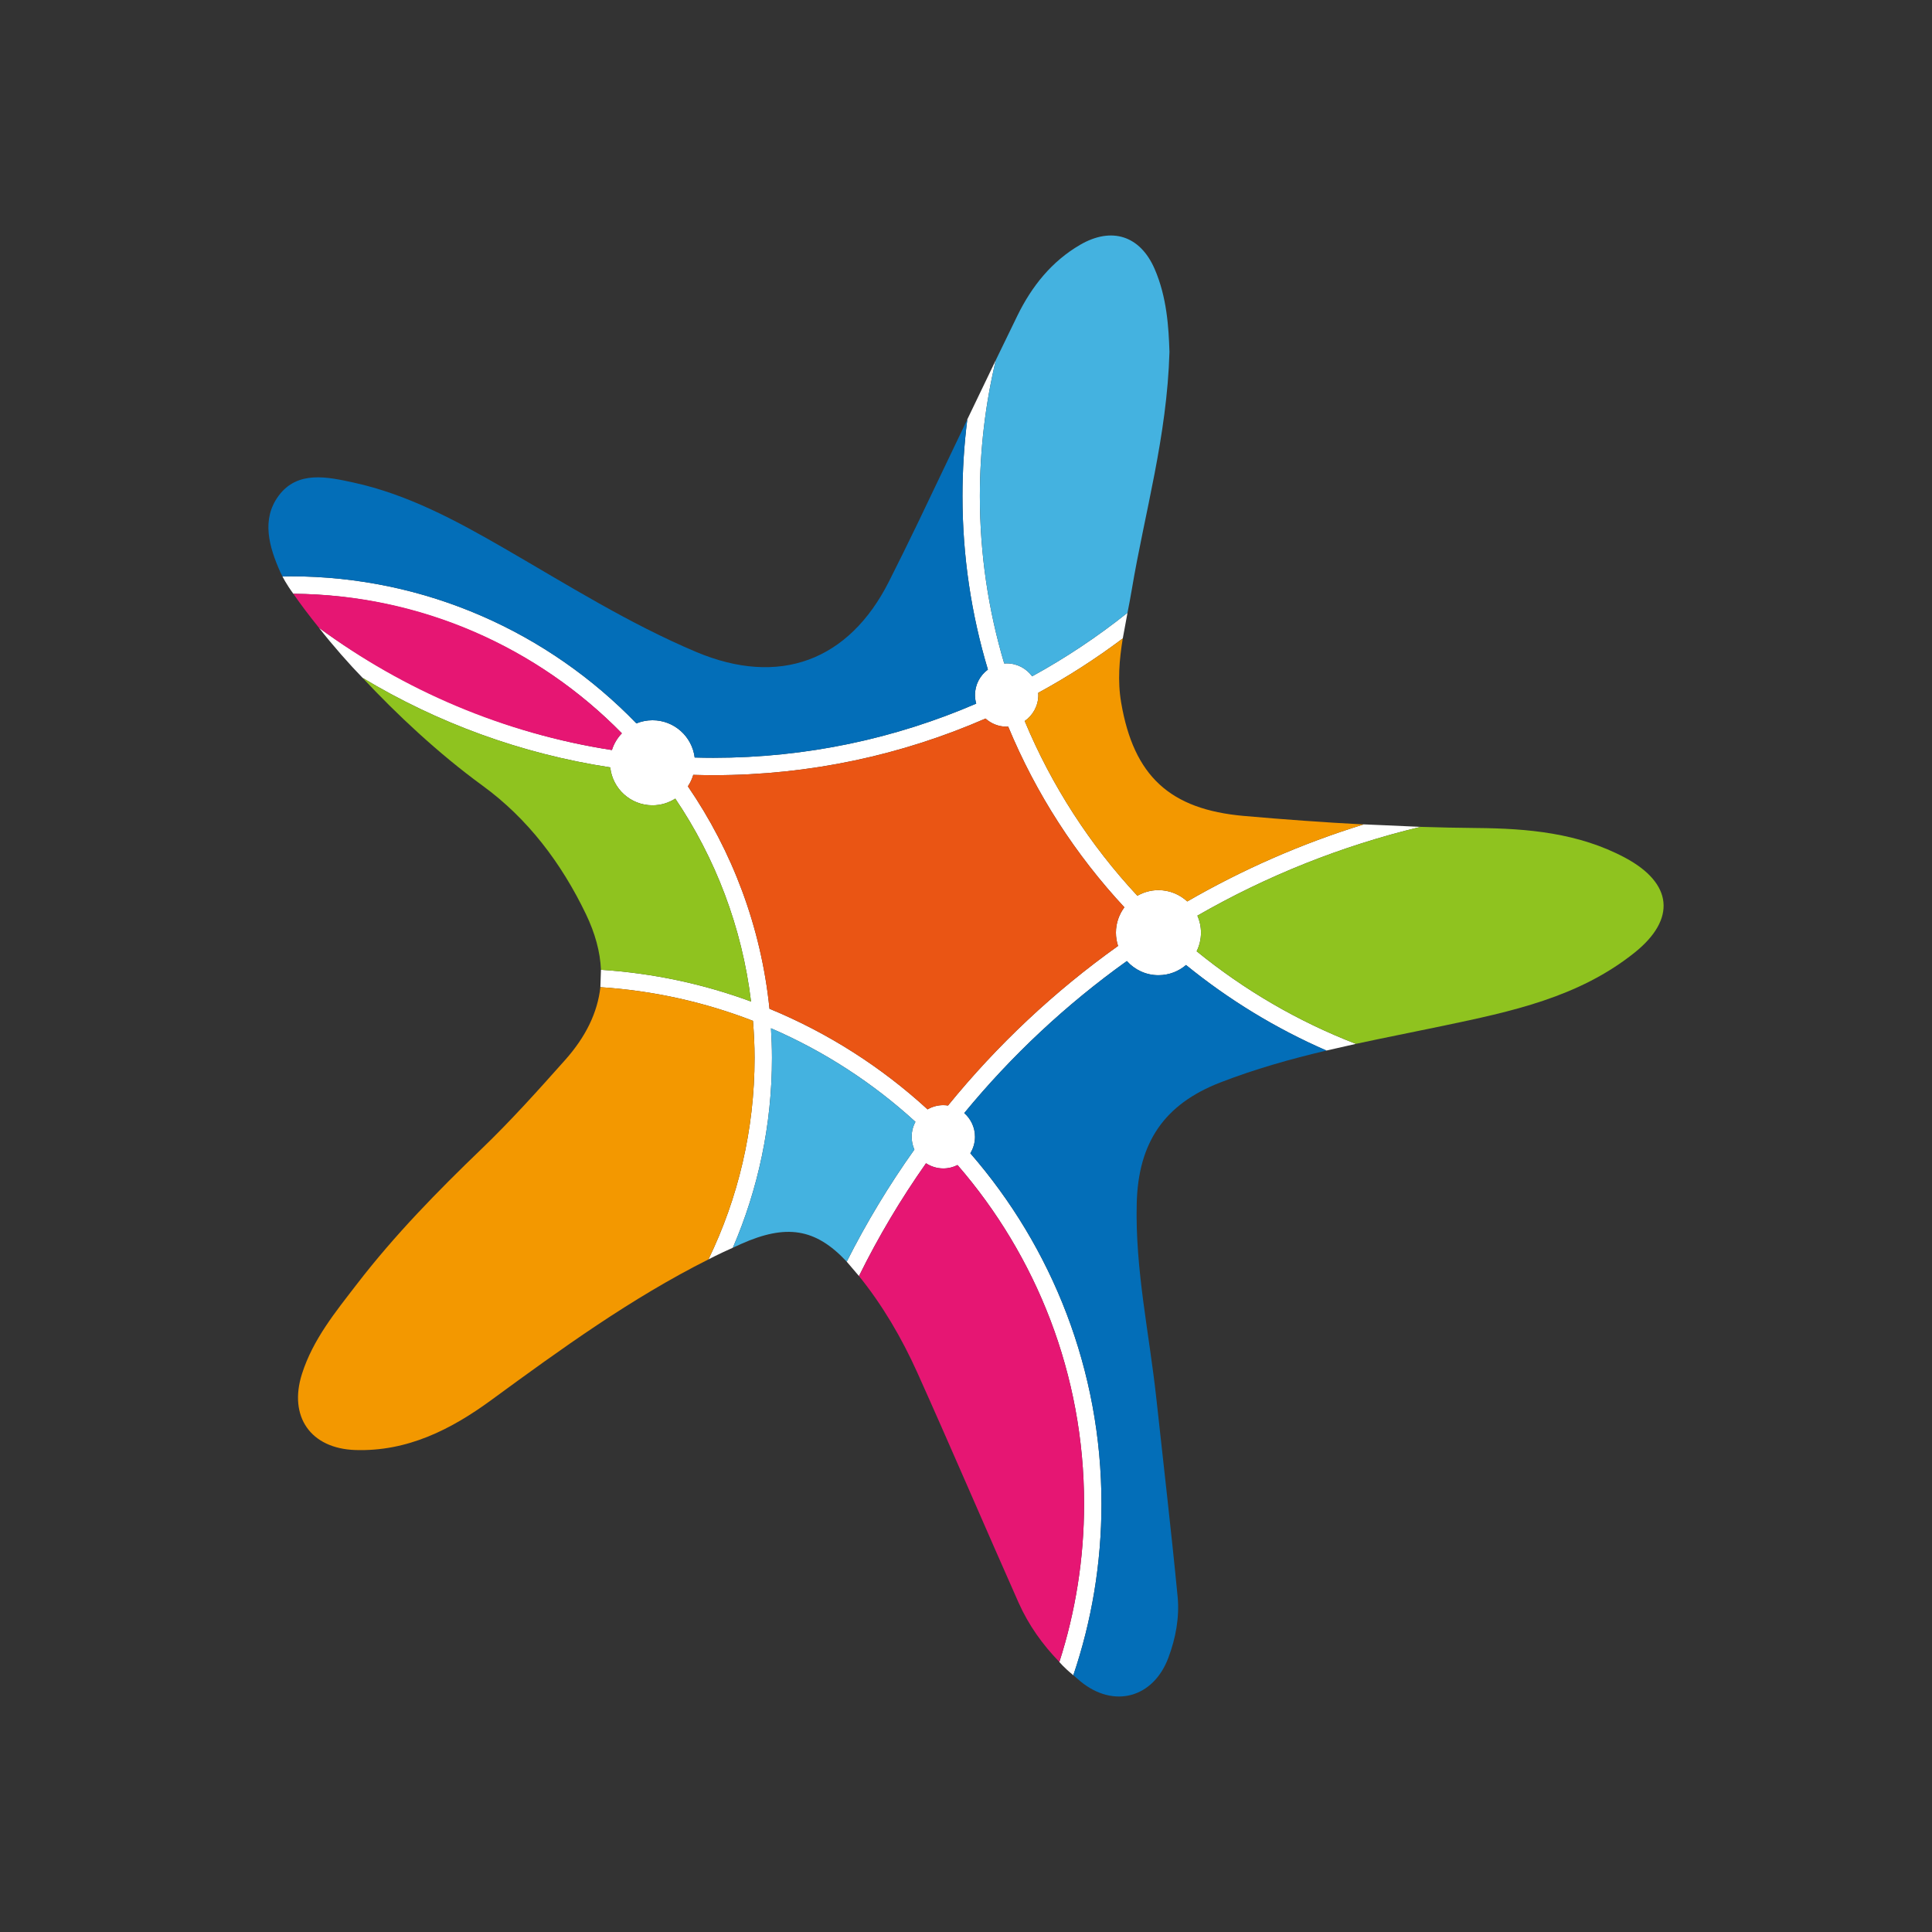
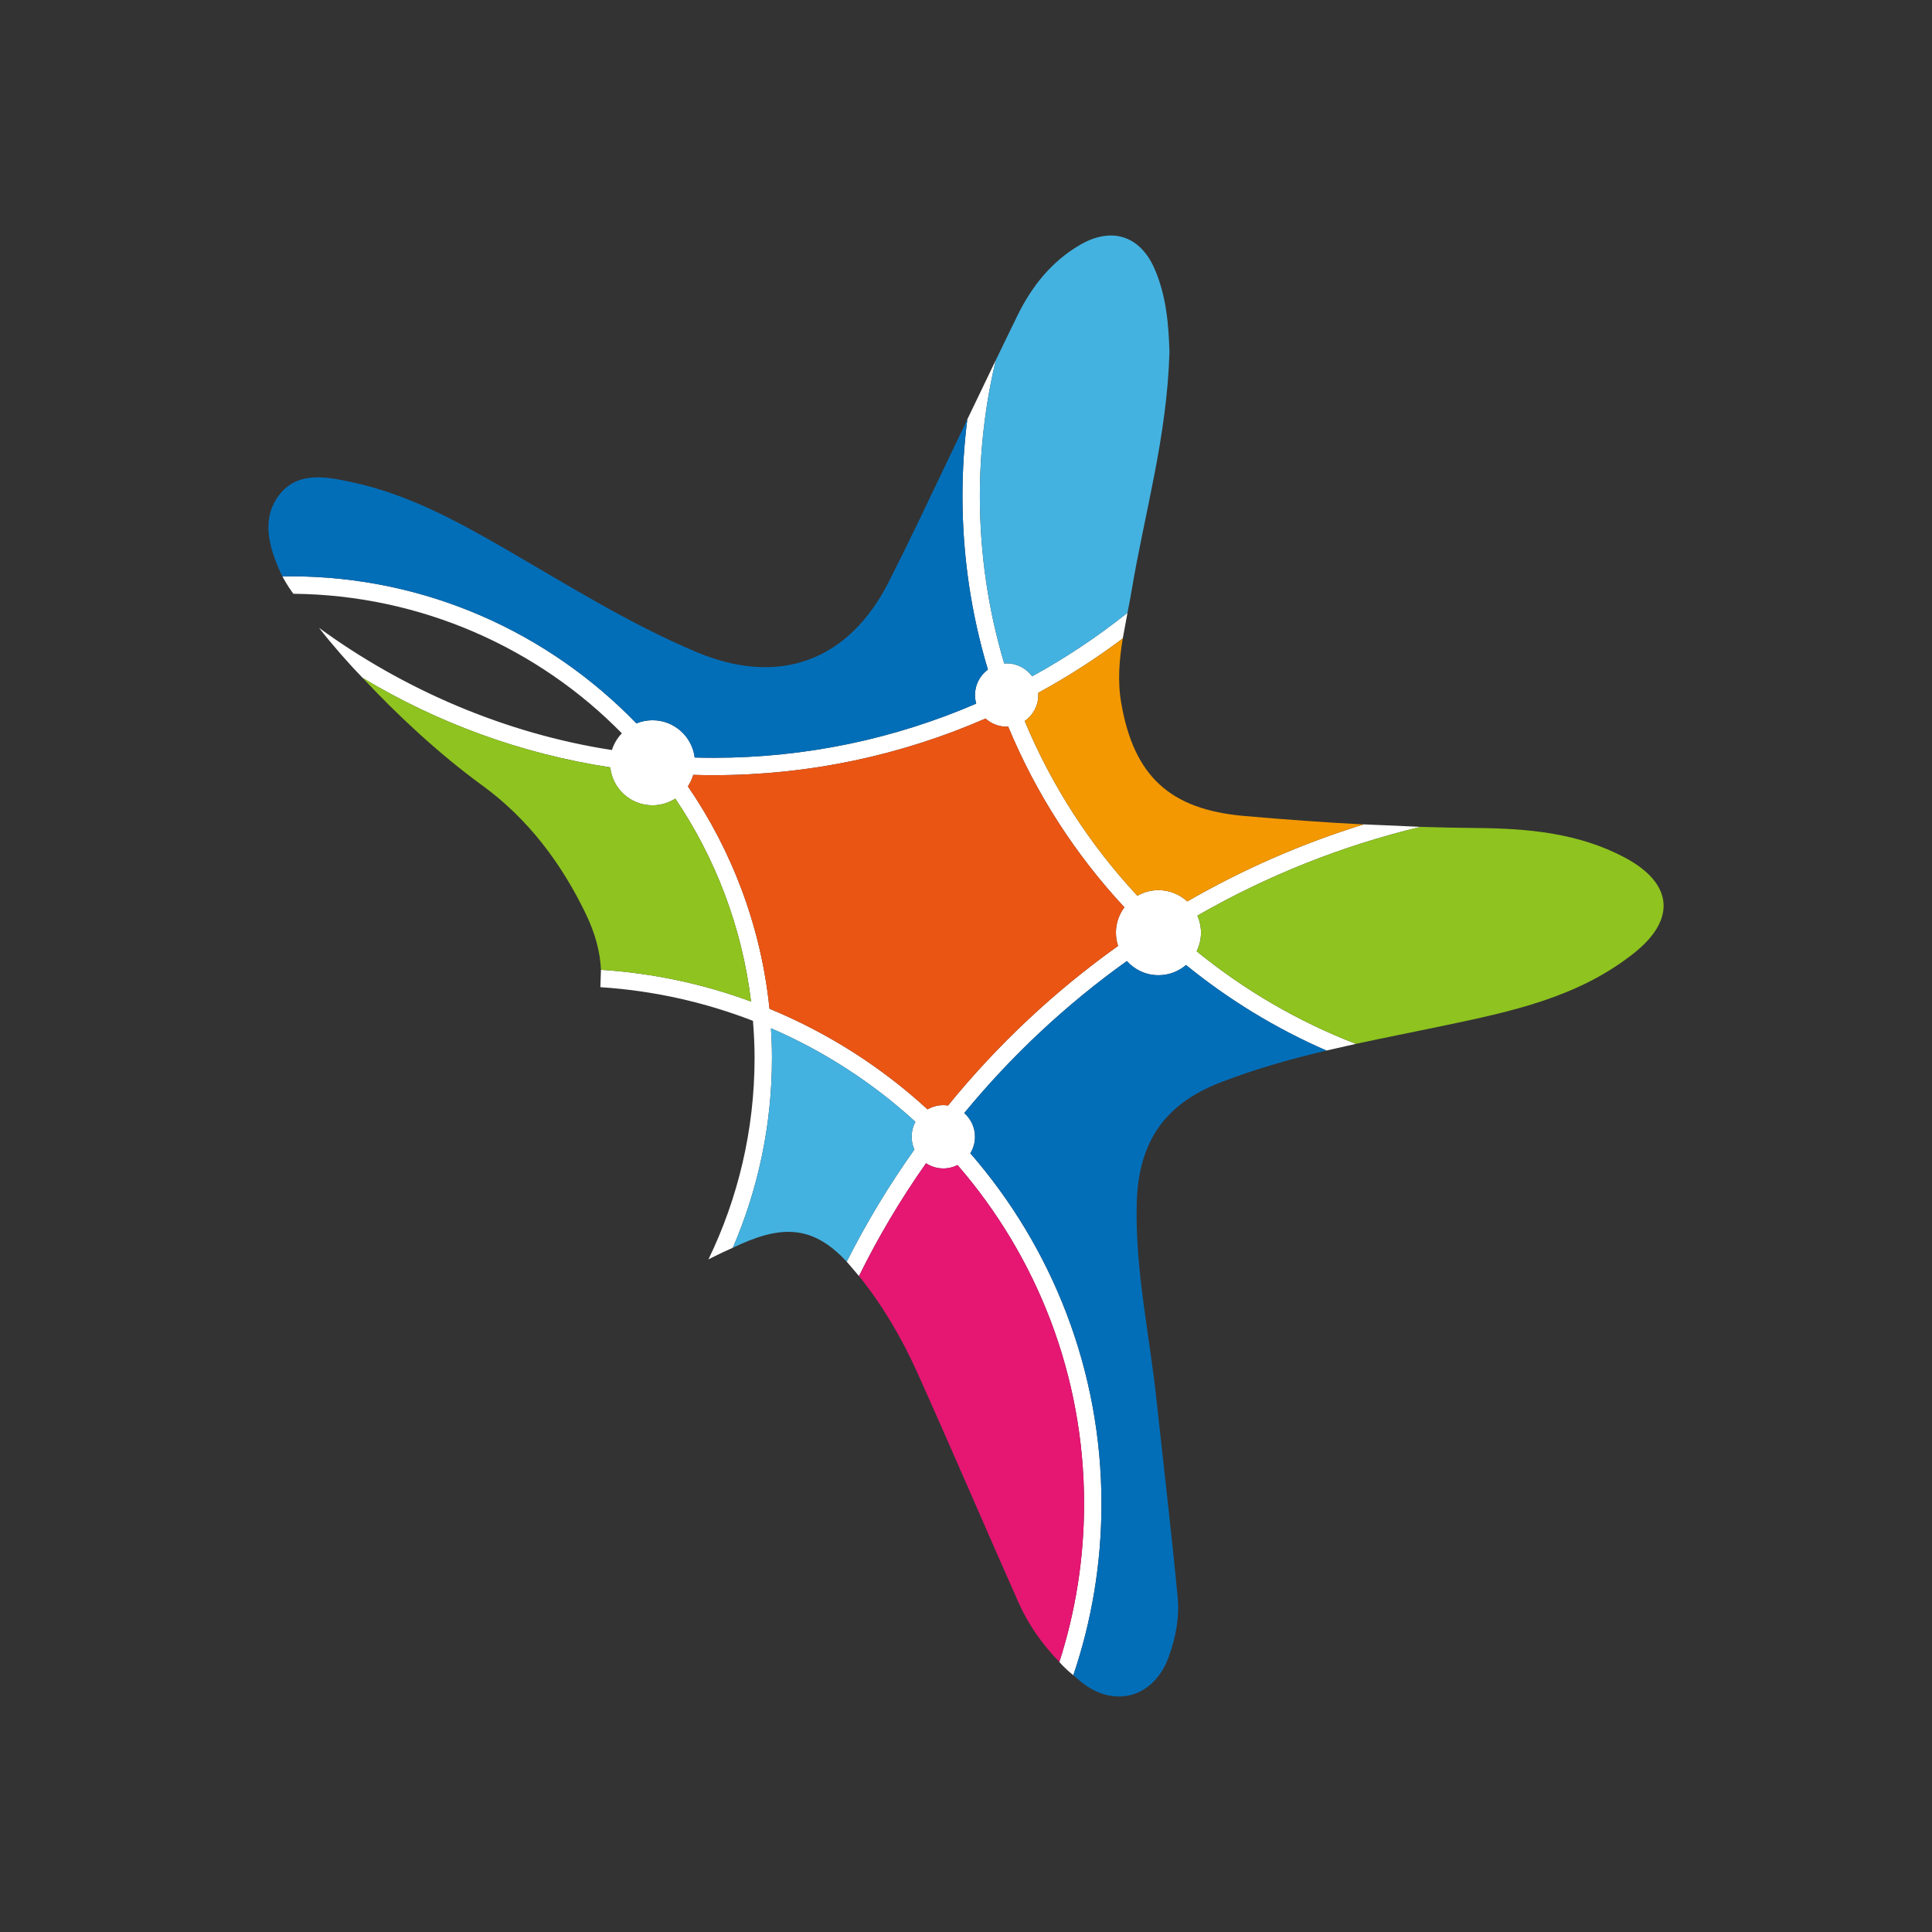
<svg xmlns="http://www.w3.org/2000/svg" version="1.1" id="图层_1" x="0px" y="0px" width="500px" height="500px" viewBox="0 0 500 500" enable-background="new 0 0 500 500" xml:space="preserve">
  <rect x="0" y="0" width="500" height="500" fill="#333333" stroke="none" />
  <g>
    <path fill="#FFFFFF" d="M309.693,246.186c0.71-1.456,1.121-3.083,1.121-4.812c0-1.568-0.334-3.057-0.924-4.406   c17.833-10.254,37.248-18.059,57.767-22.977c0,0-19.598-0.877-14.776-0.624c-16.047,4.955-31.329,11.672-45.617,19.928   c-1.961-1.812-4.574-2.93-7.456-2.93c-1.989,0-3.848,0.535-5.456,1.456c-12.227-13.128-22.16-28.414-29.159-45.221   c2.128-1.48,3.525-3.938,3.525-6.727c0-0.193-0.017-0.381-0.028-0.57c7.654-4.158,14.964-8.869,21.884-14.073l1.321-7.162   c-0.033,0.173-0.066,0.347-0.1,0.52c-7.716,6.155-15.966,11.665-24.676,16.44c-1.491-2.025-3.888-3.345-6.594-3.345   c-0.214,0-0.422,0.017-0.632,0.03c-4.095-13.736-6.304-28.277-6.304-43.327c0-12.107,1.433-23.888,4.121-35.185l-7.369,15.332   c-0.826,6.503-1.254,13.129-1.254,19.853c0,15.602,2.308,30.673,6.579,44.902c-2.021,1.491-3.338,3.882-3.338,6.585   c0,0.771,0.115,1.517,0.313,2.226c-20.87,9.011-43.861,14.017-68,14.017c-1.626,0-3.246-0.028-4.861-0.072   c-0.675-5.436-5.297-9.646-10.915-9.646c-1.473,0-2.877,0.294-4.162,0.819c-22.67-23.447-54.416-38.07-89.53-38.07   c-0.691,0-1.373,0.041-2.062,0.053c0,0,0.844,1.77,2.802,4.467c33.117,0.309,63.454,14.092,85.022,36.115   c-1.166,1.212-2.059,2.686-2.574,4.33c-27.743-4.27-54.074-15.75-75.807-31.632c3.452,4.44,8.019,9.614,11.287,12.95   c19.285,11.607,40.953,19.643,64.087,23.166c0.592,5.518,5.261,9.814,10.936,9.814c2.176,0,4.194-0.639,5.899-1.725   c10.377,15.357,17.264,33.242,19.604,52.51c-12.23-4.516-25.273-7.342-38.838-8.214l-0.154,4.501   c13.839,0.9,27.108,3.91,39.493,8.714c0.251,3.16,0.416,6.34,0.416,9.56c0,18.69-4.296,36.391-11.942,52.181   c0,0,2.707-1.433,6.317-3.025c6.506-15.091,10.125-31.704,10.125-49.155c0-2.57-0.104-5.115-0.259-7.646   c13.813,5.968,26.433,14.195,37.387,24.216c-0.62,1.15-0.973,2.469-0.973,3.868c0,1.181,0.253,2.299,0.702,3.313   c-6.541,9.181-12.396,18.878-17.512,29.01c3.173,3.721,3.173,3.721,3.173,3.721c5.04-10.198,10.844-19.955,17.351-29.186   c1.29,0.842,2.825,1.338,4.48,1.338c1.325,0,2.569-0.323,3.676-0.879c20.393,23.518,32.75,54.186,32.75,87.682   c0,14.264-2.251,28.012-6.396,40.918c0,0,1.081,1.374,3.612,3.437c-0.203-0.178,0.202,0.179,0,0   c4.723-13.931,7.284-28.849,7.284-44.354c0-34.671-12.809-66.411-33.941-90.73c0.762-1.246,1.208-2.7,1.208-4.269   c0-2.443-1.081-4.634-2.781-6.134c12.234-14.877,26.388-28.119,42.083-39.344c2.013,2.246,4.925,3.663,8.179,3.663   c2.726,0,5.214-0.995,7.136-2.638c10.981,8.938,23.194,16.413,36.342,22.138l7.637-1.73   C335.883,264.341,321.992,256.206,309.693,246.186z M289.356,244.807c-16.466,11.73-31.271,25.642-44.009,41.301   c-0.399-0.06-0.799-0.102-1.212-0.102c-1.488,0-2.879,0.402-4.082,1.097c-11.912-10.922-25.741-19.787-40.909-26.038   c-2.156-21.199-9.658-40.836-21.117-57.56c0.602-0.904,1.075-1.904,1.389-2.973c1.737,0.05,3.479,0.084,5.227,0.084   c25.015,0,48.824-5.24,70.407-14.658c1.454,1.307,3.367,2.107,5.476,2.107c0.135,0,0.264-0.014,0.396-0.02   c7.201,17.381,17.444,33.189,30.067,46.762c-1.366,1.835-2.187,4.103-2.187,6.566C288.803,242.573,289.001,243.724,289.356,244.807   z" />
    <g>
      <path fill-rule="evenodd" clip-rule="evenodd" fill="#E61673" d="M247.811,301.512c-1.107,0.556-2.352,0.879-3.676,0.879    c-1.655,0-3.19-0.496-4.48-1.338c-6.506,9.23-12.311,18.987-17.351,29.186c6.155,7.63,11.073,16.061,15.088,24.973    c8.888,19.77,17.4,39.707,26.196,59.516c2.586,5.819,6.22,10.904,10.576,15.385c4.146-12.906,6.396-26.654,6.396-40.918    C280.561,355.697,268.204,325.029,247.811,301.512z" />
-       <path fill-rule="evenodd" clip-rule="evenodd" fill="#E61673" d="M160.938,189.782c-21.654-22.111-51.749-35.913-85.022-36.115    c1.708,2.483,3.948,5.477,6.642,8.813c21.895,16.183,47.741,27.313,75.807,31.632    C158.879,192.468,159.772,190.994,160.938,189.782z" />
-       <path fill-rule="evenodd" clip-rule="evenodd" fill="#F39800" d="M194.87,264.197c-12.385-4.804-25.654-7.813-39.493-8.714    c-0.737,6.559-3.753,12.808-9.111,18.828c-6.993,7.858-13.994,15.667-21.577,22.964c-11.45,11.011-22.556,22.356-32.264,34.975    c-5.582,7.253-11.432,14.368-14.278,23.321c-3.509,11.038,2.24,19.311,13.792,19.693c13.468,0.446,24.806-5.315,35.209-12.934    c18.064-13.228,36.158-26.329,56.194-36.394c7.646-15.79,11.942-33.49,11.942-52.181    C195.286,270.537,195.121,267.357,194.87,264.197z" />
      <path fill-rule="evenodd" clip-rule="evenodd" fill="#036EB8" d="M315.722,280.18c9.009-3.503,18.237-6.098,27.563-8.3    c-13.147-5.725-25.36-13.2-36.342-22.138c-1.922,1.643-4.41,2.638-7.136,2.638c-3.254,0-6.166-1.417-8.179-3.663    c-15.694,11.225-29.849,24.467-42.083,39.344c1.7,1.5,2.781,3.69,2.781,6.134c0,1.568-0.446,3.022-1.208,4.269    c21.133,24.319,33.941,56.06,33.941,90.73c0,15.506-2.562,30.424-7.284,44.354c0.607,0.538,1.218,1.071,1.848,1.59    c8.615,7.073,18.844,4.291,22.747-6.104c1.898-5.054,2.912-10.453,2.399-15.803c-1.646-17.107-3.658-34.179-5.504-51.27    c-1.822-16.837-5.518-33.392-5.079-50.584C294.587,295.606,301.377,285.762,315.722,280.18z" />
      <path fill-rule="evenodd" clip-rule="evenodd" fill="#036EB8" d="M164.706,187.218c1.285-0.525,2.688-0.819,4.162-0.819    c5.618,0,10.24,4.21,10.915,9.646c1.615,0.044,3.235,0.072,4.861,0.072c24.138,0,47.129-5.006,68-14.017    c-0.198-0.709-0.313-1.454-0.313-2.226c0-2.703,1.317-5.094,3.338-6.585c-4.271-14.229-6.579-29.301-6.579-44.902    c0-6.724,0.428-13.35,1.254-19.853c-4.286,8.964-8.554,17.937-12.855,26.892c-2.424,5.038-4.9,10.05-7.417,15.042    c-10.391,20.615-28.457,27.301-49.912,18.25c-17.358-7.325-33.288-17.352-49.548-26.748c-12.408-7.171-25.03-14.016-39.184-17.1    c-6.764-1.473-14.446-3.127-19.305,3.413c-4.547,6.122-2.494,13.239,0.424,19.788c0.147,0.331,0.345,0.718,0.568,1.13    c0.689-0.012,1.371-0.053,2.062-0.053C110.29,149.147,142.035,163.771,164.706,187.218z" />
      <path fill-rule="evenodd" clip-rule="evenodd" fill="#44B2E0" d="M219.131,326.518c5.117-10.132,10.971-19.829,17.512-29.01    c-0.448-1.015-0.702-2.133-0.702-3.313c0-1.399,0.354-2.718,0.973-3.868c-10.954-10.021-23.574-18.248-37.387-24.216    c0.154,2.531,0.259,5.076,0.259,7.646c0,17.451-3.619,34.065-10.125,49.156c0.727-0.333,1.451-0.677,2.186-1.002    C203.393,316.783,210.991,317.791,219.131,326.518z" />
      <path fill-rule="evenodd" clip-rule="evenodd" fill="#F39800" d="M290.162,181.872c-0.968-5.641-0.485-11.163,0.411-16.642    c-6.92,5.204-14.229,9.915-21.884,14.073c0.012,0.189,0.028,0.377,0.028,0.57c0,2.789-1.397,5.246-3.525,6.727    c6.999,16.807,16.933,32.093,29.159,45.221c1.608-0.921,3.467-1.456,5.456-1.456c2.882,0,5.495,1.118,7.456,2.93    c14.288-8.256,29.57-14.973,45.617-19.928c-10.333-0.544-20.649-1.295-30.964-2.202    C302.746,209.476,293.416,200.832,290.162,181.872z" />
      <path fill-rule="evenodd" clip-rule="evenodd" fill="#8FC31F" d="M350.922,270.149c7.496-1.622,15.03-3.091,22.538-4.666    c17.558-3.688,35.069-7.327,49.585-18.958c10.818-8.671,9.872-17.952-2.488-24.556c-12.05-6.433-25.256-7.571-38.426-7.682    c-4.828-0.041-9.652-0.145-14.474-0.297c-20.519,4.918-39.934,12.723-57.767,22.977c0.59,1.35,0.924,2.838,0.924,4.406    c0,1.729-0.411,3.355-1.121,4.812C321.992,256.206,335.883,264.341,350.922,270.149z" />
      <path fill-rule="evenodd" clip-rule="evenodd" fill="#EA5514" d="M289.356,244.807c-0.355-1.083-0.554-2.233-0.554-3.433    c0-2.464,0.82-4.731,2.187-6.566c-12.623-13.572-22.866-29.381-30.067-46.762c-0.133,0.006-0.262,0.02-0.396,0.02    c-2.108,0-4.021-0.801-5.476-2.107c-21.583,9.418-45.392,14.658-70.407,14.658c-1.748,0-3.49-0.034-5.227-0.084    c-0.313,1.068-0.787,2.068-1.389,2.973c11.459,16.724,18.961,36.36,21.117,57.56c15.168,6.251,28.997,15.116,40.909,26.038    c1.203-0.694,2.594-1.097,4.082-1.097c0.414,0,0.813,0.042,1.212,0.102C258.086,270.448,272.891,256.537,289.356,244.807z" />
      <path fill-rule="evenodd" clip-rule="evenodd" fill="#44B2E0" d="M260.525,171.684c2.706,0,5.103,1.319,6.594,3.345    c8.71-4.775,16.96-10.285,24.676-16.44c0.382-1.963,0.762-3.923,1.09-5.886c3.362-20.028,9.141-39.661,9.772-61.637    c-0.207-6.352-0.663-14.183-3.849-21.494c-3.745-8.593-11.101-10.952-19.229-6.243c-7.415,4.294-12.56,10.781-16.251,18.308    c-1.885,3.849-3.753,7.706-5.617,11.566c-2.688,11.297-4.121,23.077-4.121,35.185c0,15.05,2.209,29.591,6.304,43.327    C260.104,171.7,260.312,171.684,260.525,171.684z" />
      <path fill-rule="evenodd" clip-rule="evenodd" fill="#8FC31F" d="M124.932,203.363c11.692,8.524,20.361,20.025,26.695,33.187    c2.401,4.993,3.696,9.792,3.905,14.433c13.565,0.872,26.608,3.698,38.838,8.214c-2.339-19.268-9.226-37.152-19.604-52.51    c-1.705,1.086-3.723,1.725-5.899,1.725c-5.675,0-10.344-4.297-10.936-9.814c-23.134-3.523-44.802-11.559-64.087-23.166    C102.603,184.804,113.37,194.935,124.932,203.363z" />
    </g>
  </g>
</svg>